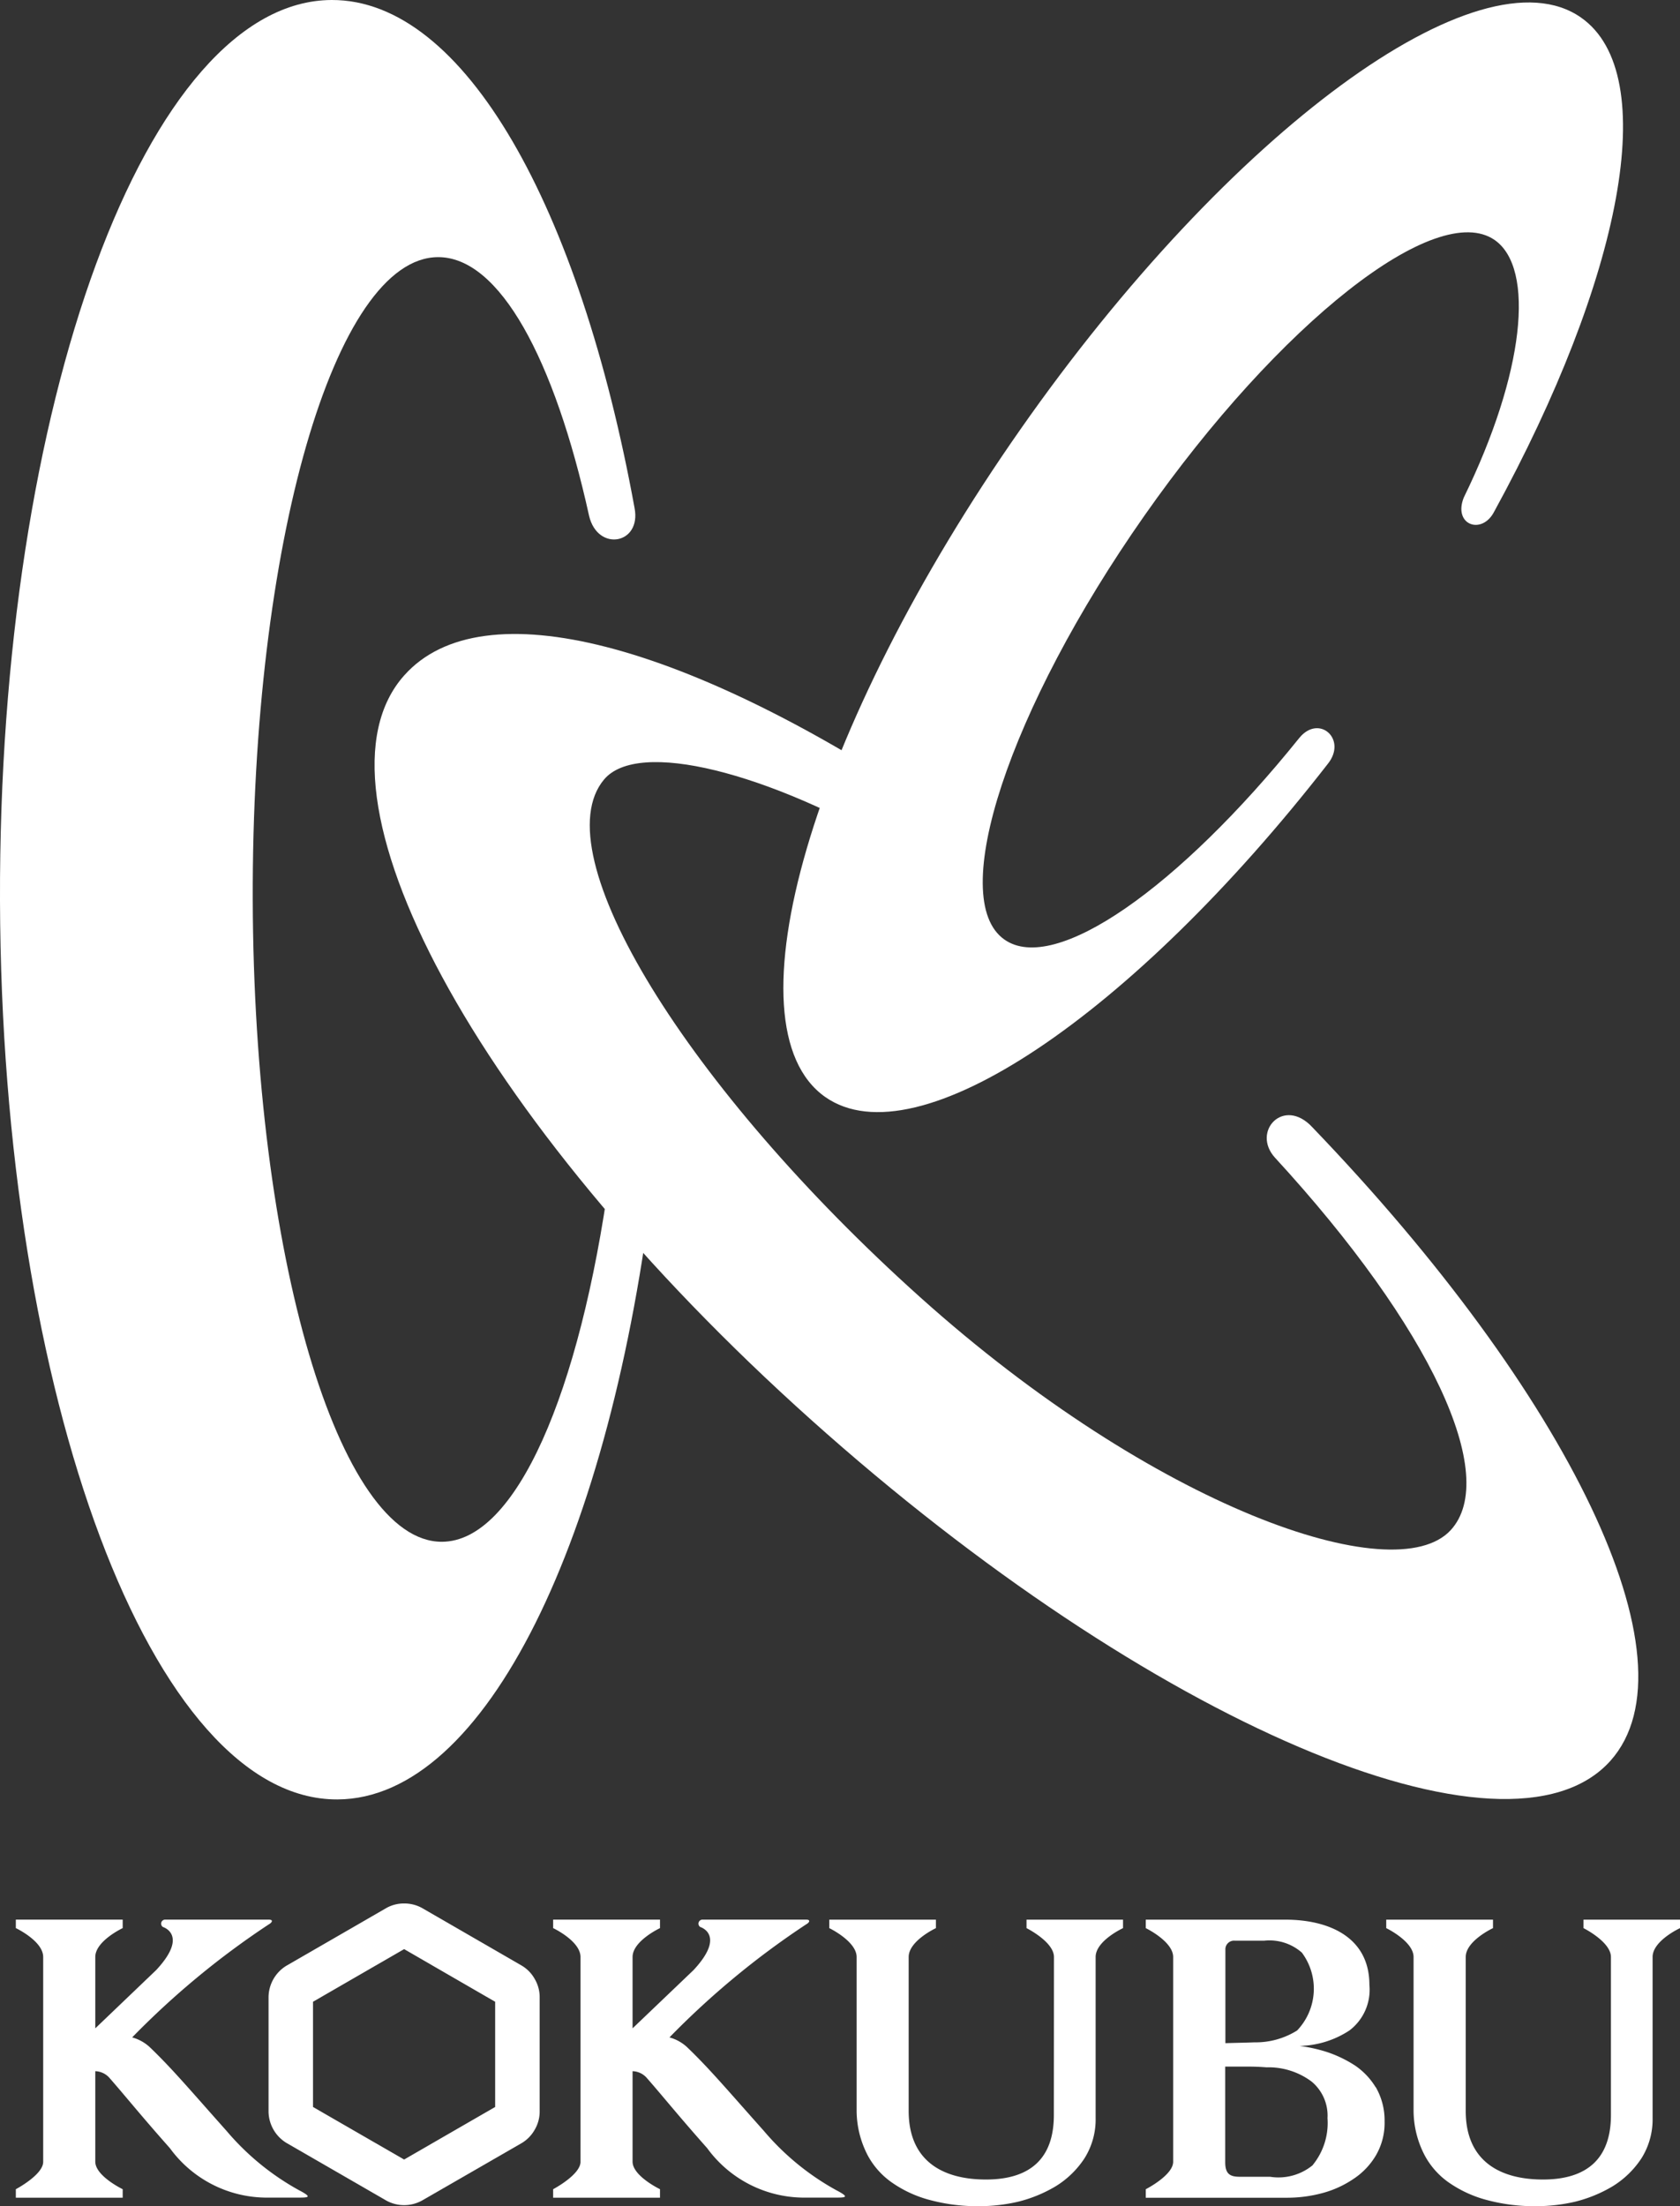
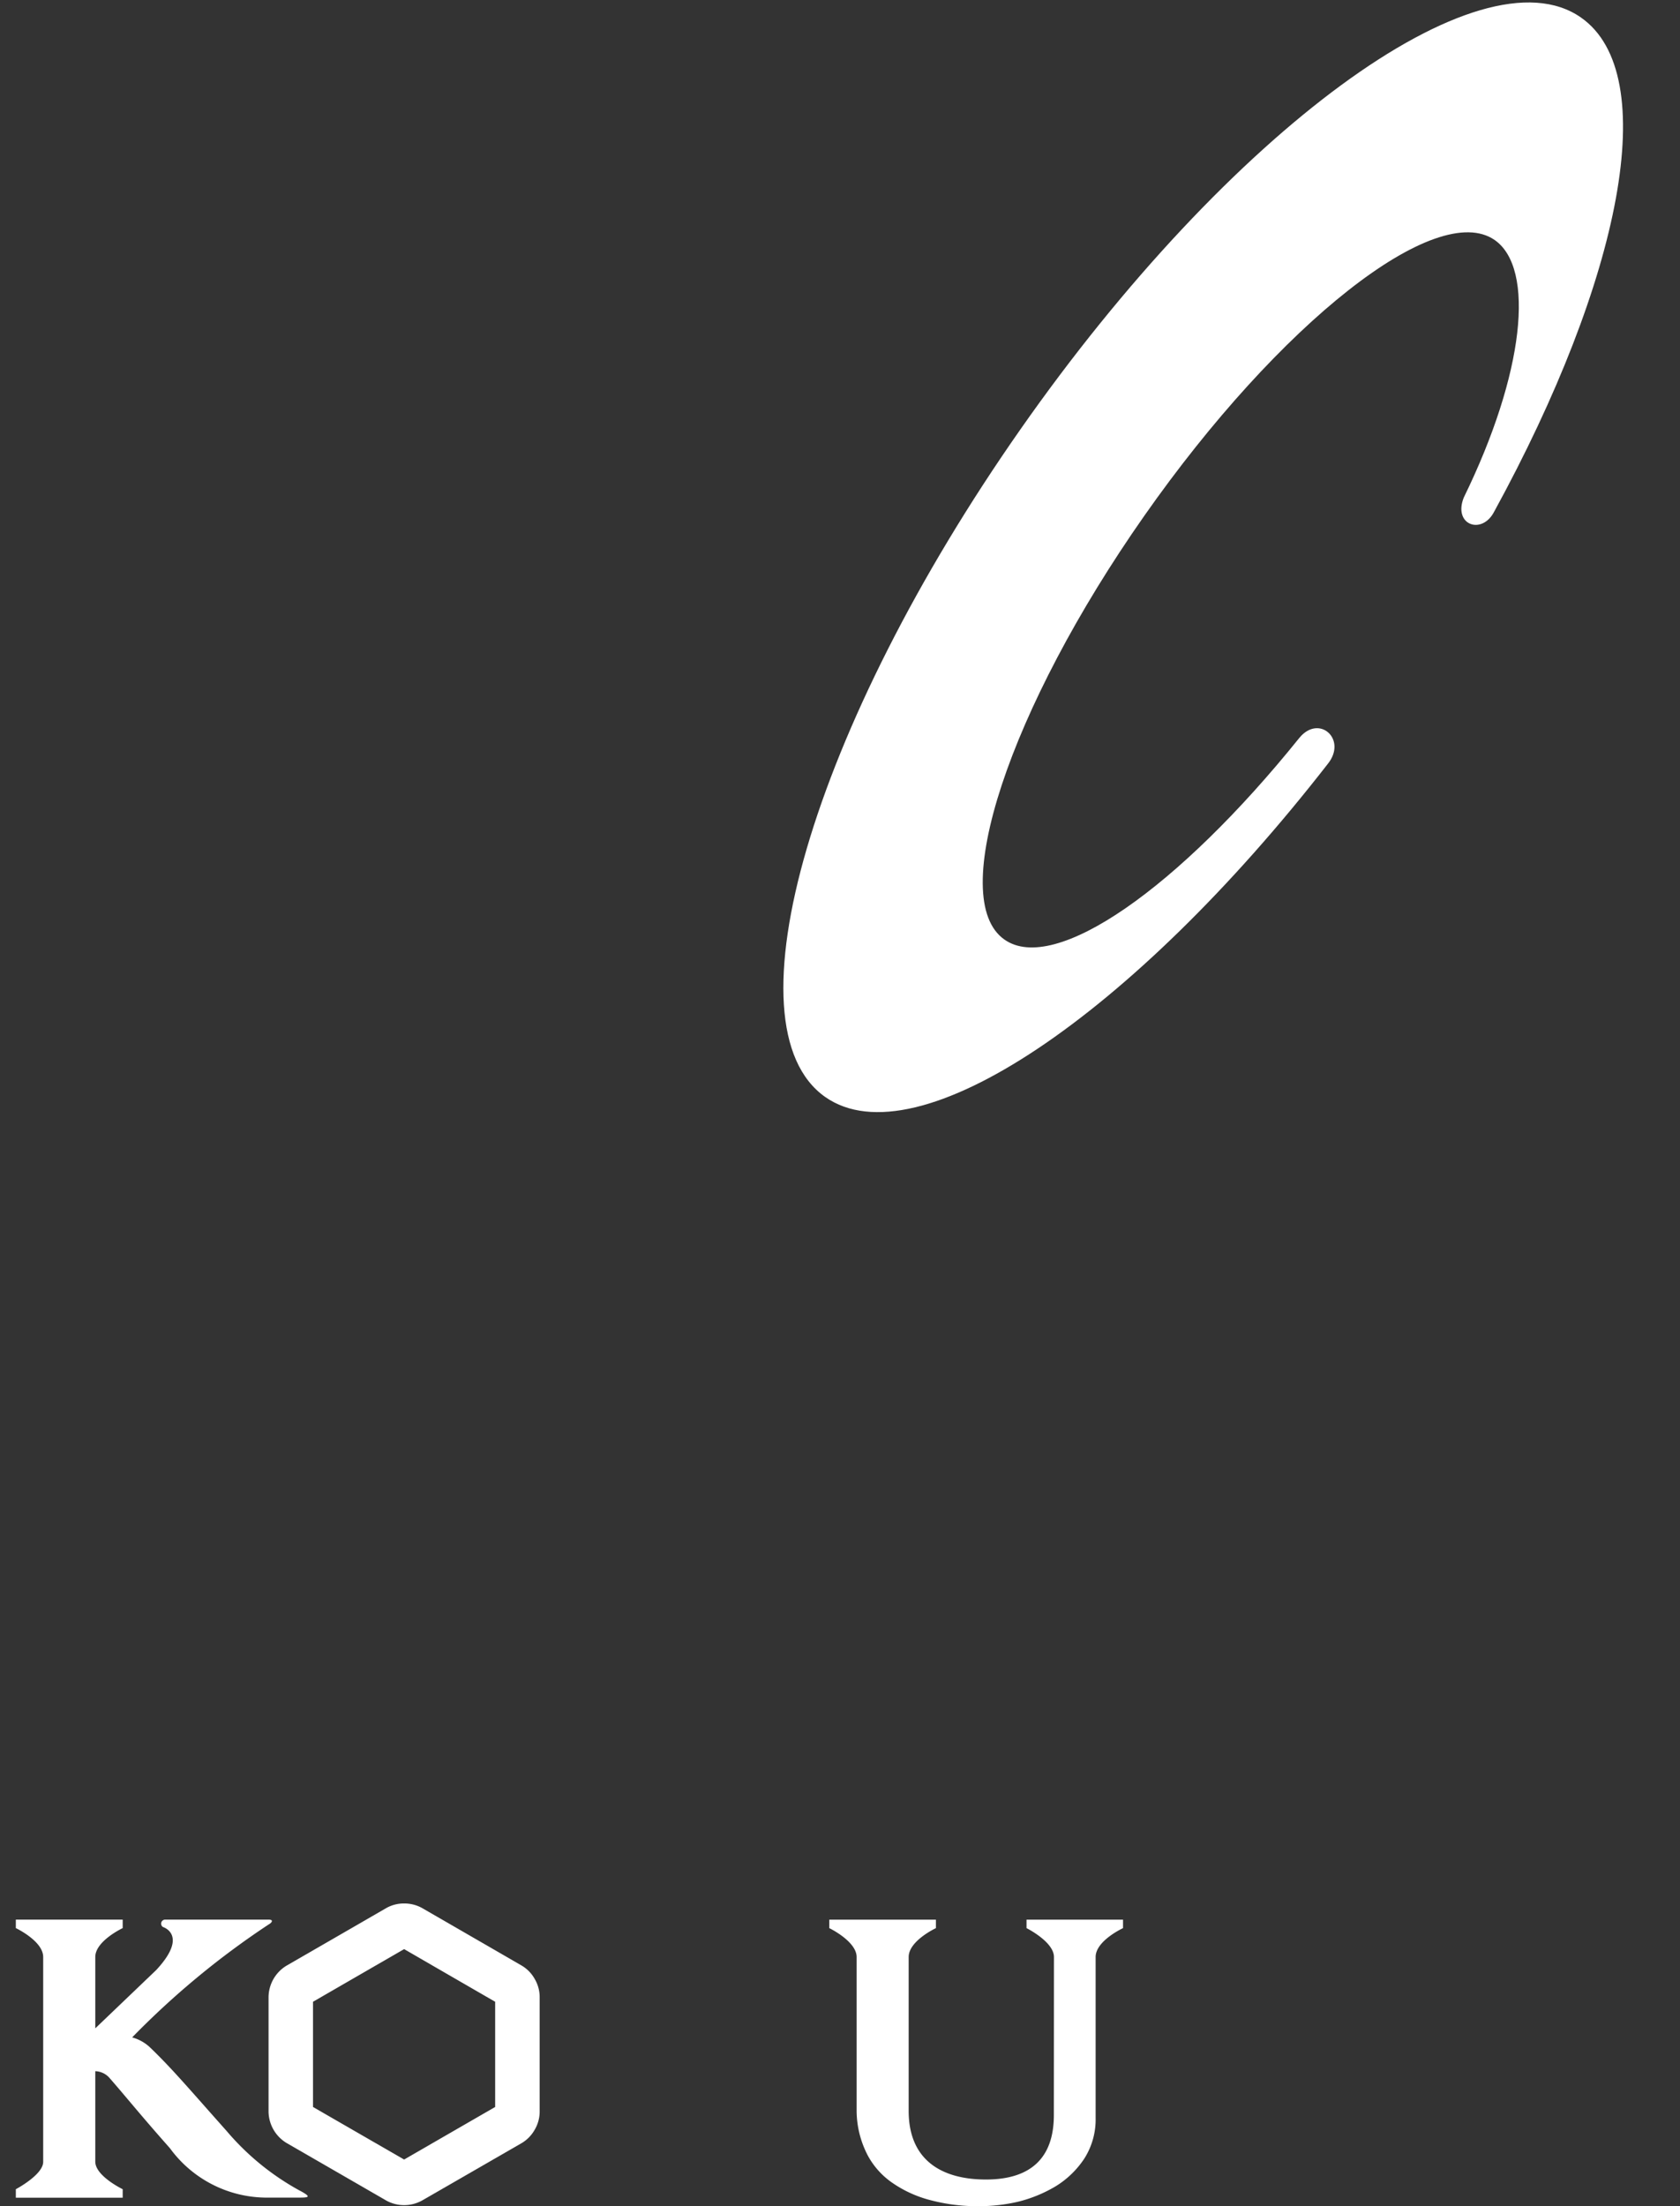
<svg xmlns="http://www.w3.org/2000/svg" width="65.041" height="85.363" viewBox="0 0 65.041 85.363">
  <rect x="0" y="0" width="65.041" height="85.363" fill="#333333" stroke="none" />
  <defs>
    <style>.cls-1{fill:#fff;}</style>
  </defs>
  <g id="レイヤー_2" data-name="レイヤー 2">
    <g id="レイヤー_1-2" data-name="レイヤー 1">
-       <path class="cls-1" d="M23.6,45.531c-1.147,8.348-3.617,14.118-6.491,14.127-4,.013-7.282-11.111-7.324-24.832S12.957,9.963,16.959,9.95c2.381-.007,4.507,3.936,5.849,10.017.337,1.4,2.03,1.09,1.759-.309C22.442,8.014,17.981-.017,12.843,0,5.69.021-.06,15.625,0,34.856S5.906,69.65,13.059,69.628c5.758-.018,10.608-10.129,12.246-24.1.174-1.2-1.511-1.32-1.7.006" />
-       <path class="cls-1" d="M50.809,43.62c-1.108-1.2-2.374.163-1.446,1.178,6.052,6.58,8.707,12.335,6.8,14.411-2.178,2.361-11.489-.9-20.524-9s-14.651-17.2-12.251-20.049c1.315-1.558,6.3-.309,11.558,2.783,1.6,1.038,2.627-.644,1.392-1.553C26.6,24.84,18.674,22.748,15.653,26.13,11.665,30.578,18.3,43.207,31.406,54.942S58.363,72.575,62.347,68.134c3.447-3.855-1.621-14.2-11.538-24.514" />
      <path class="cls-1" d="M61.21.68c-3.9-2.736-13.623,4.393-21.7,15.928s-11.467,23.1-7.558,25.842C35.5,44.931,43.841,39.274,51.4,29.565c.778-.955-.334-1.951-1.1-1.008-4.654,5.782-9.459,9.172-11.412,7.8-2.251-1.573.168-8.918,5.411-16.395S55.614,7.715,57.87,9.29c1.568,1.1,1.149,5.16-1.2,9.962-.424,1.063.7,1.463,1.174.551C62.776,10.793,64.356,2.88,61.21.68" />
      <path class="cls-1" d="M20.7,76.573a1.379,1.379,0,0,0-.5-.514l-3.856-2.227a1.4,1.4,0,0,0-.694-.178,1.371,1.371,0,0,0-.7.18l-3.859,2.227a1.44,1.44,0,0,0-.694,1.2V81.72a1.441,1.441,0,0,0,.694,1.2l3.86,2.227a1.432,1.432,0,0,0,1.39,0L20.2,82.924a1.4,1.4,0,0,0,.5-.514,1.385,1.385,0,0,0,.193-.69V77.262a1.378,1.378,0,0,0-.193-.689m-1.53,4.955-3.525,2.034-3.527-2.034V77.457l3.527-2.037,3.525,2.037Z" />
-       <path class="cls-1" d="M32.414,84.769a9.971,9.971,0,0,1-2.834-2.307c-1.432-1.605-2.129-2.437-3-3.267a1.638,1.638,0,0,0-.662-.359,32.056,32.056,0,0,1,5.292-4.374c.137-.078.178-.183,0-.183h-4a.156.156,0,0,0-.1.285s1.015.3-.26,1.667L24.49,78.485V75.724c0-.619,1.062-1.117,1.062-1.117v-.328H21.415v.328s1.059.5,1.059,1.117v7.928c0,.5-1.059,1.058-1.059,1.058v.329h4.137V84.71S24.49,84.2,24.49,83.644v-3.5a.761.761,0,0,1,.567.28c.579.658,1.17,1.4,2.323,2.7a4.648,4.648,0,0,0,3.68,1.911h1.35c.381,0,.428-.039,0-.27" />
      <path class="cls-1" d="M11.613,84.769a9.975,9.975,0,0,1-2.835-2.307c-1.431-1.605-2.129-2.437-3-3.267a1.648,1.648,0,0,0-.661-.359,32.044,32.044,0,0,1,5.29-4.374c.138-.078.179-.183,0-.183h-4a.156.156,0,0,0-.1.285s1.014.3-.261,1.667L3.689,78.485V75.724c0-.619,1.061-1.117,1.061-1.117v-.328H.613v.328s1.059.5,1.059,1.117v7.928c0,.5-1.059,1.058-1.059,1.058v.329H4.75V84.71S3.689,84.2,3.689,83.644v-3.5a.762.762,0,0,1,.567.28c.578.658,1.169,1.4,2.323,2.7a4.645,4.645,0,0,0,3.679,1.911h1.35c.381,0,.429-.039,0-.27" />
-       <path class="cls-1" d="M62.367,81.84c0,1.667-.906,2.495-2.633,2.495-1.63,0-2.989-.686-2.989-2.657V75.725c0-.626,1.056-1.117,1.056-1.117V74.28H53.668v.328s1.058.51,1.058,1.117v5.947a3.767,3.767,0,0,0,.442,1.75,3.036,3.036,0,0,0,.881,1,4.633,4.633,0,0,0,1.468.694,7.132,7.132,0,0,0,1.989.251,6.683,6.683,0,0,0,1.468-.172,5.326,5.326,0,0,0,1.454-.595,3.564,3.564,0,0,0,1.123-1.089,2.828,2.828,0,0,0,.429-1.564V75.725c0-.629,1.061-1.117,1.061-1.117V74.28H61.305v.328s1.062.529,1.062,1.117Z" />
      <path class="cls-1" d="M40.8,81.84c0,1.667-.9,2.495-2.632,2.495-1.63,0-2.989-.686-2.989-2.657V75.725c0-.626,1.055-1.117,1.055-1.117V74.28H32.106v.328s1.058.51,1.058,1.117v5.947a3.768,3.768,0,0,0,.441,1.75,3.032,3.032,0,0,0,.883,1,4.6,4.6,0,0,0,1.466.694,7.151,7.151,0,0,0,1.989.251,6.683,6.683,0,0,0,1.468-.172,5.313,5.313,0,0,0,1.454-.595,3.554,3.554,0,0,0,1.123-1.089,2.82,2.82,0,0,0,.429-1.564V75.725c0-.629,1.061-1.117,1.061-1.117V74.28H39.742v.328s1.062.529,1.062,1.117Z" />
-       <path class="cls-1" d="M53.258,80.764a2.723,2.723,0,0,0-.8-.841,4.752,4.752,0,0,0-1.108-.529,6.085,6.085,0,0,0-1.035-.228,3.647,3.647,0,0,0,1.93-.6,1.974,1.974,0,0,0,.771-1.764c0-1.847-1.568-2.522-3.258-2.522h-5.4v.328s1.061.514,1.061,1.117v7.924c0,.522-1.061,1.062-1.061,1.062v.329h5.484a5.249,5.249,0,0,0,1.366-.183,3.959,3.959,0,0,0,1.187-.542,2.785,2.785,0,0,0,.874-.915,2.491,2.491,0,0,0,.335-1.314,2.574,2.574,0,0,0-.339-1.321m-5.824-5.317a.334.334,0,0,1,.354-.355l1.154,0a1.9,1.9,0,0,1,1.452.462,2.34,2.34,0,0,1-.183,3.013,3.018,3.018,0,0,1-1.656.459c-.28.012-.825.022-1.121.032Zm3.386,8.328a2.091,2.091,0,0,1-1.656.453H48.006c-.379,0-.572-.1-.572-.564v-3.7h.829c.213,0,.458.005.765.029a2.791,2.791,0,0,1,1.749.55,1.71,1.71,0,0,1,.617,1.418,2.57,2.57,0,0,1-.574,1.815" />
    </g>
  </g>
</svg>